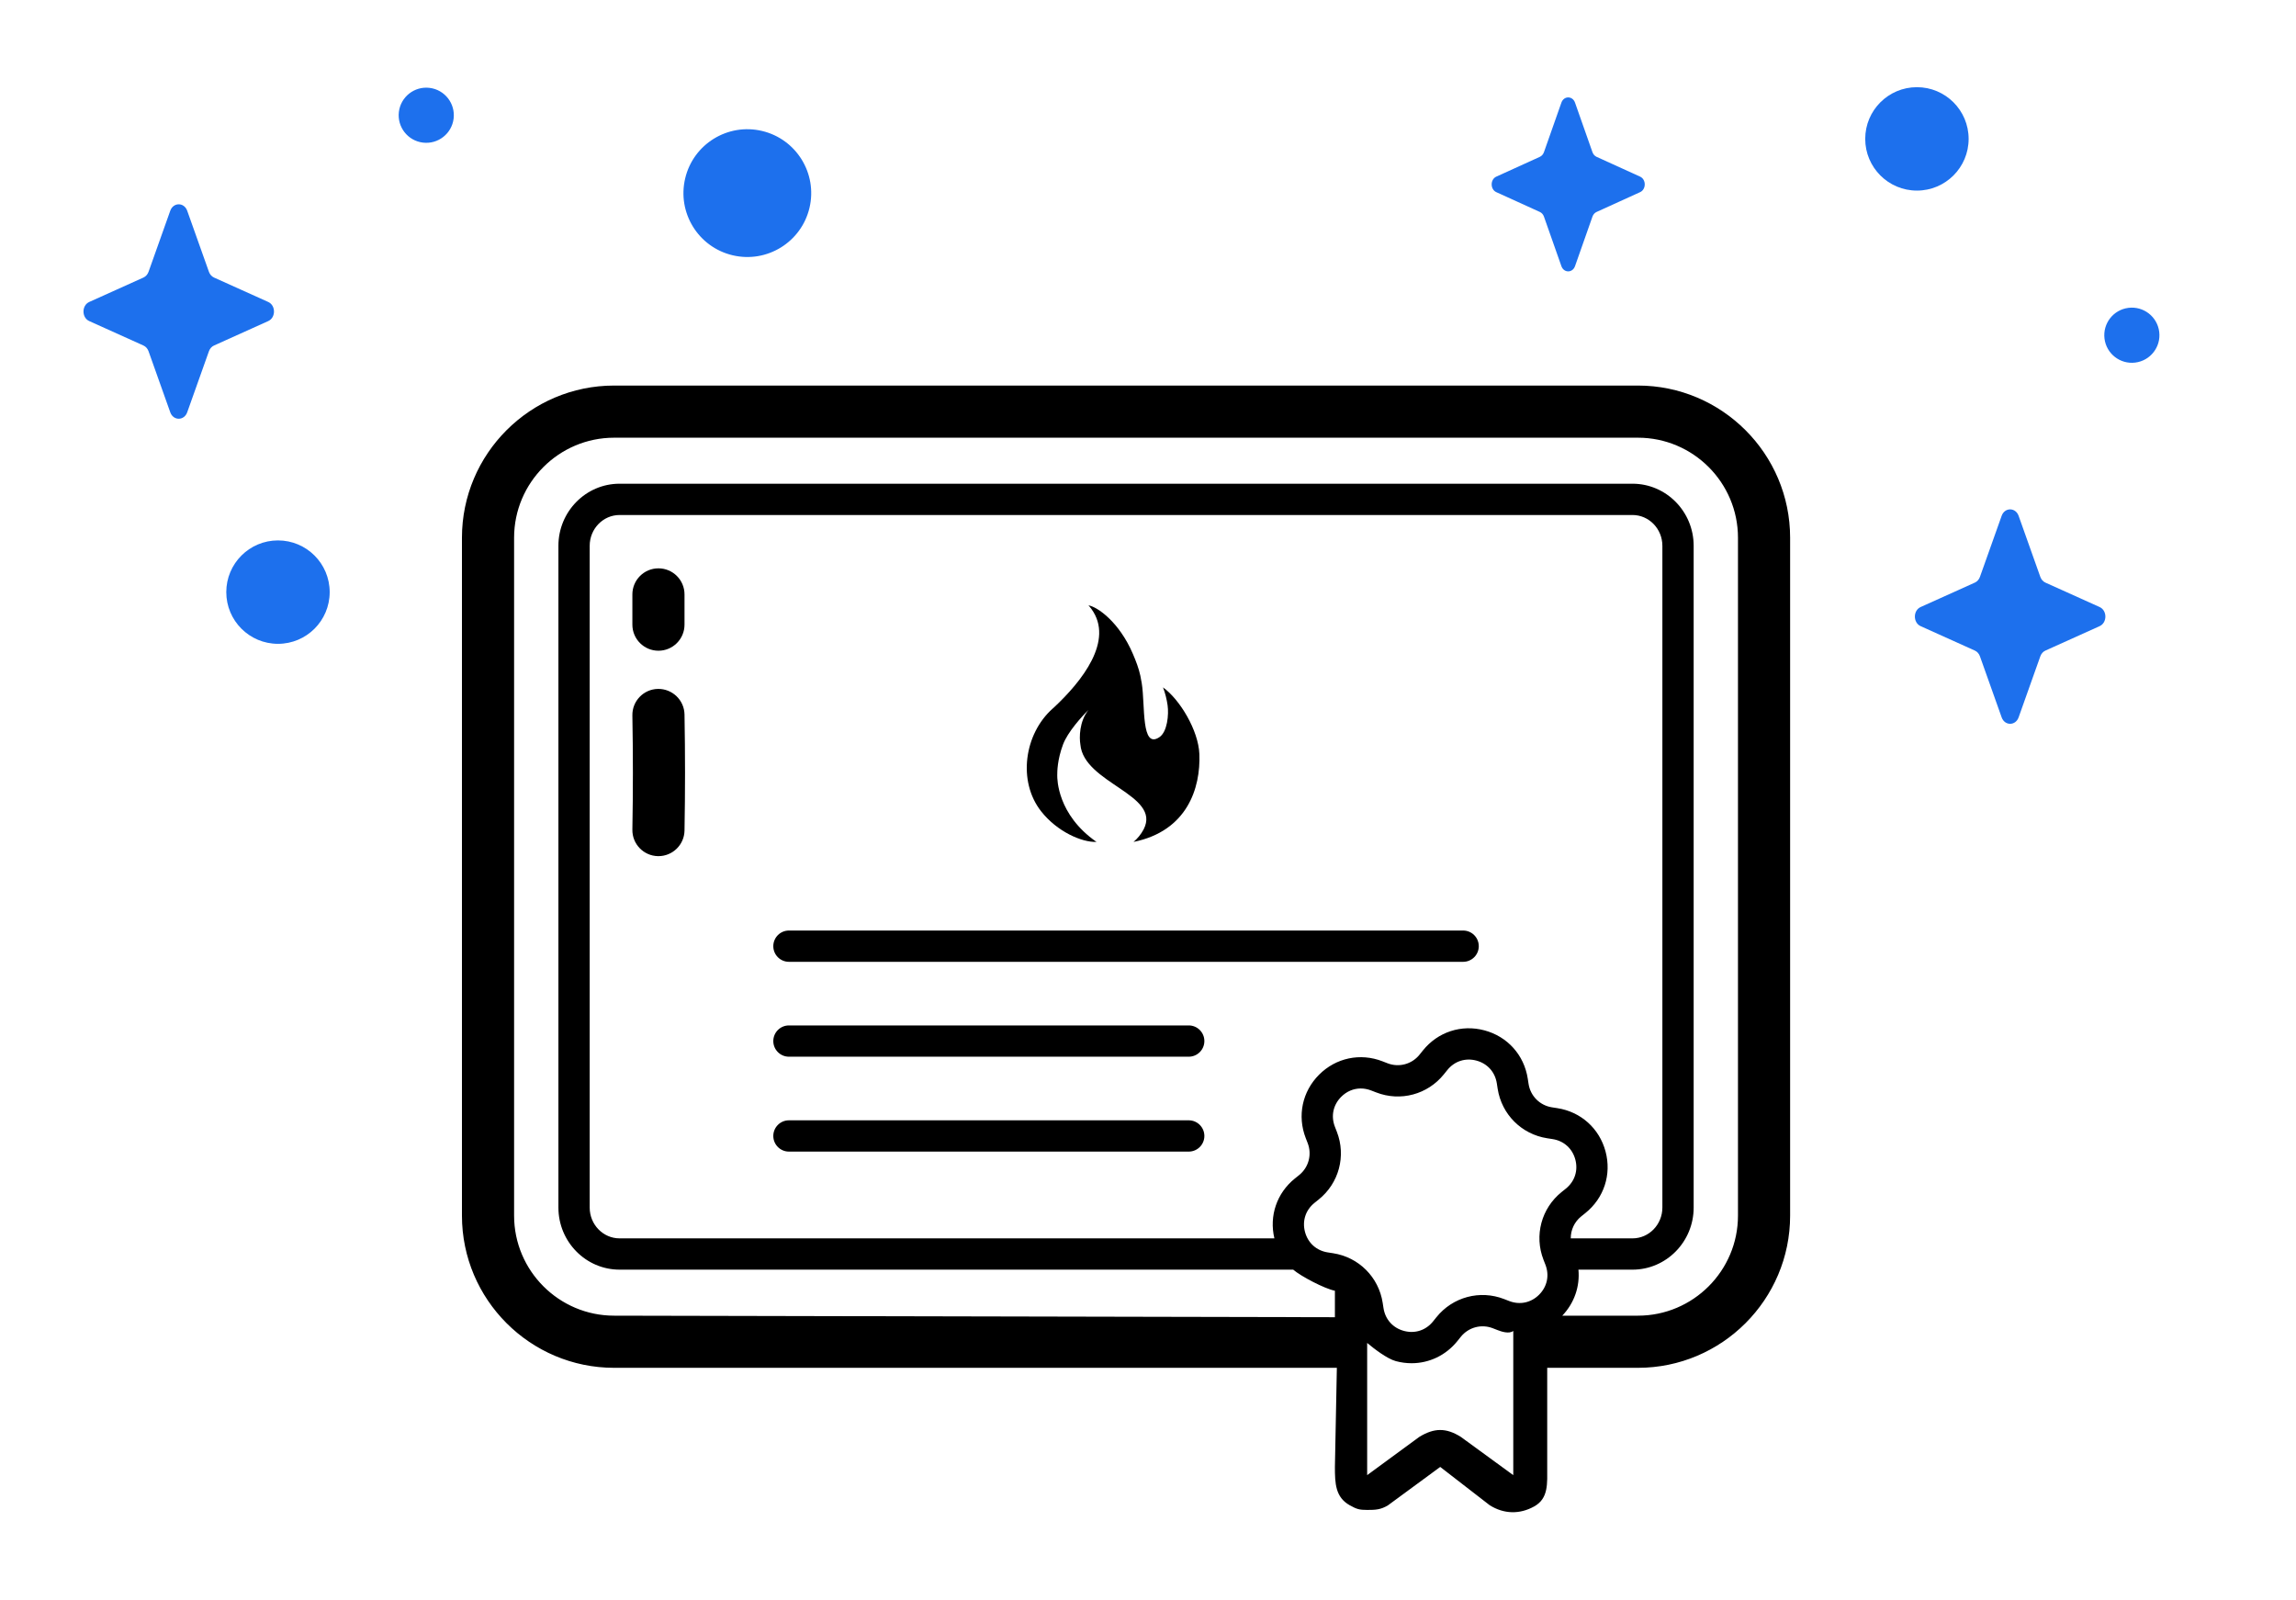
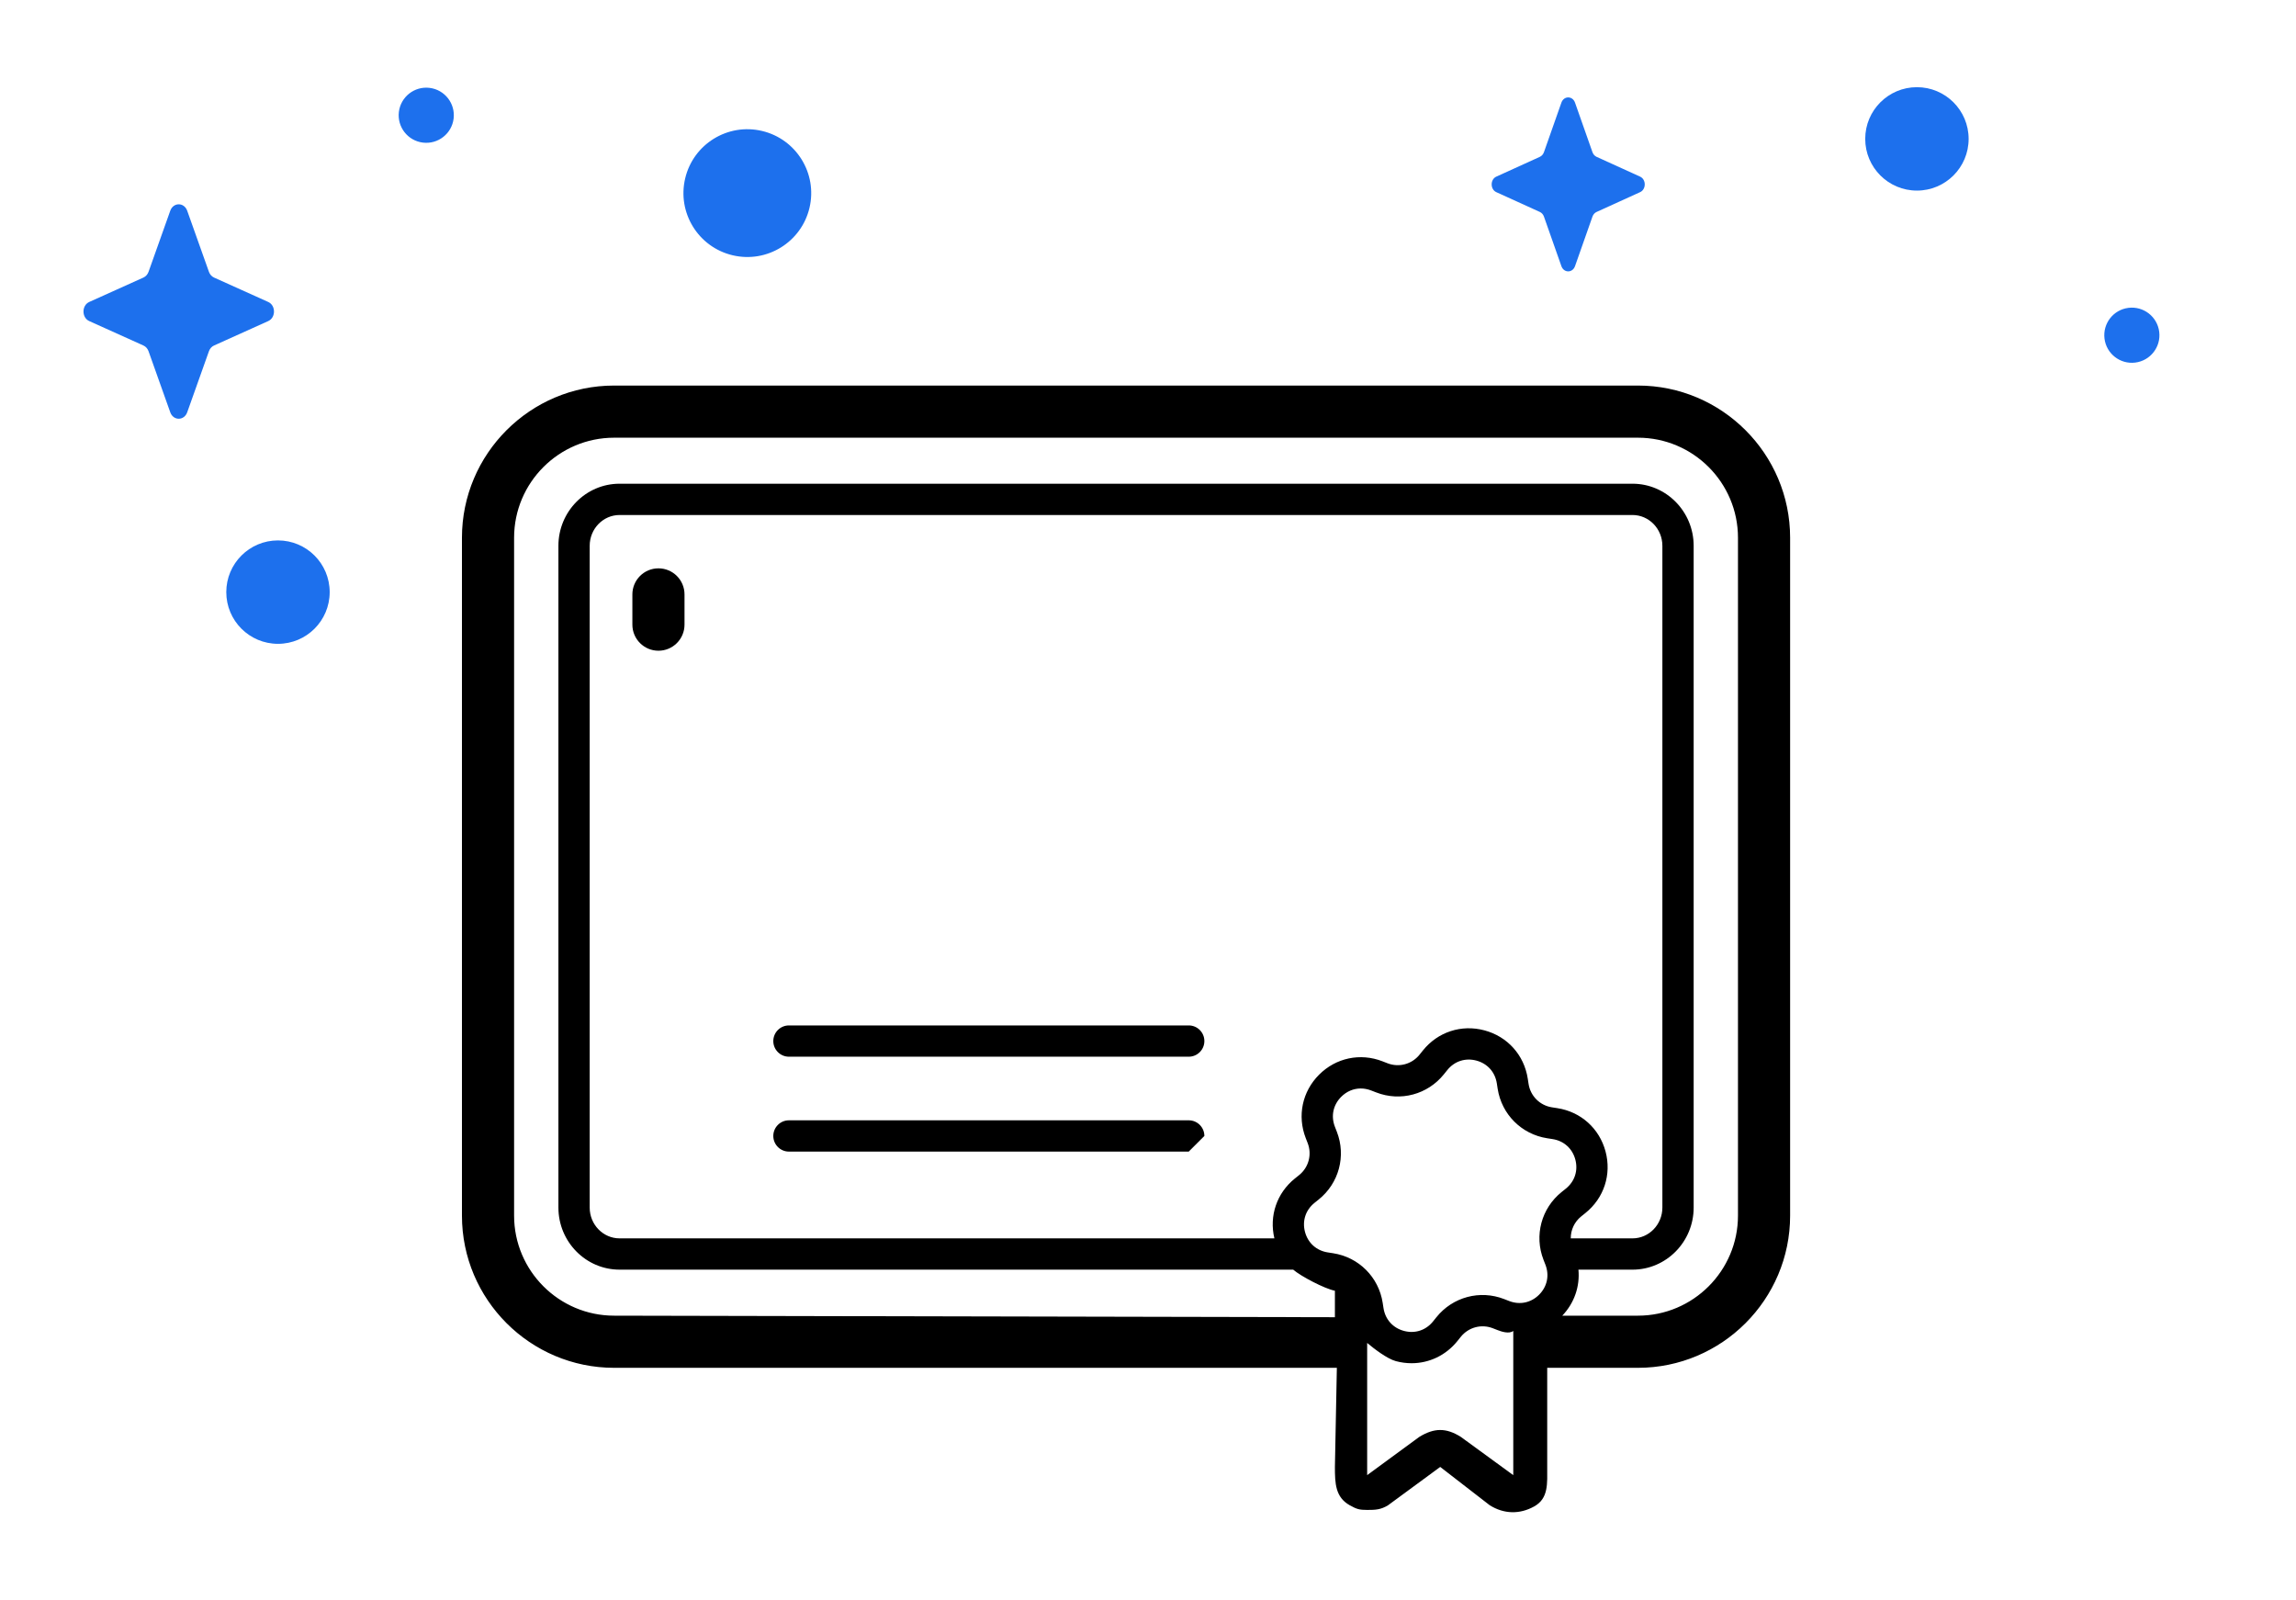
<svg xmlns="http://www.w3.org/2000/svg" width="330" height="230" viewBox="0 0 330 230" fill="none">
  <rect width="330" height="230" fill="white" />
  <g clip-path="url(#clip0_385_13)">
    <path d="M235.418 55.41H88.268C76.207 55.41 66.395 65.222 66.395 77.282V174.703C66.395 186.764 76.207 196.576 88.268 196.576H192.144L191.864 210.82C191.864 213.195 191.93 215.169 194 216.331C194.999 216.892 195.391 217 196.5 217C197.688 217 198.452 216.971 199.5 216.331L207 210.82L214.124 216.331C216.15 217.598 218.41 217.659 220.5 216.5C222.589 215.342 222.378 213.209 222.378 210.82V196.576H235.418C247.479 196.576 257.291 186.764 257.291 174.703V77.282C257.291 65.222 247.479 55.41 235.418 55.41ZM225.761 177.972C225.754 176.771 226.284 175.603 227.265 174.814L227.867 174.331C230.54 172.182 231.648 168.79 230.761 165.478C229.873 162.166 227.217 159.783 223.828 159.258L223.065 159.14C221.321 158.871 219.968 157.518 219.699 155.775L219.581 155.011C219.056 151.622 216.673 148.966 213.361 148.079C210.047 147.191 206.656 148.3 204.508 150.972L204.024 151.575C202.918 152.95 201.07 153.445 199.425 152.807L198.705 152.527C195.508 151.287 192.016 152.023 189.591 154.447C187.167 156.872 186.431 160.364 187.671 163.561L187.951 164.281C188.589 165.926 188.094 167.774 186.719 168.88L186.117 169.363C183.51 171.459 182.396 174.738 183.166 177.972H89.05C86.682 177.972 84.755 175.986 84.755 173.545V78.441C84.755 76 86.682 74.014 89.05 74.014H234.636C237.004 74.014 238.931 76 238.931 78.441V173.544C238.931 175.986 237.004 177.972 234.636 177.972H225.761ZM187.567 177.052C187.141 175.463 187.652 173.898 188.934 172.868L189.536 172.384C192.446 170.045 193.494 166.135 192.144 162.654L191.864 161.934C191.269 160.4 191.608 158.79 192.772 157.626C193.558 156.841 194.547 156.431 195.579 156.431C196.075 156.431 196.582 156.526 197.079 156.719L197.8 156.998C201.279 158.348 205.19 157.301 207.529 154.391L208.014 153.79C209.044 152.508 210.608 151.997 212.198 152.422C213.787 152.848 214.886 154.072 215.137 155.698L215.255 156.461C215.826 160.151 218.689 163.014 222.378 163.585L223.141 163.703C224.767 163.954 225.992 165.053 226.418 166.642C226.844 168.231 226.333 169.796 225.05 170.827L224.449 171.31C221.538 173.649 220.49 177.559 221.841 181.04L222.121 181.76C222.716 183.294 222.377 184.904 221.213 186.068C220.05 187.23 218.439 187.57 216.906 186.975L216.186 186.695C212.705 185.345 208.795 186.393 206.455 189.303L205.972 189.904C204.942 191.187 203.378 191.698 201.788 191.272C200.199 190.847 199.1 189.622 198.848 187.995L198.73 187.233C198.159 183.543 195.297 180.68 191.607 180.109L190.844 179.991C189.217 179.74 187.993 178.641 187.567 177.052ZM209.959 206.5C207.835 205.172 206.137 205.196 204 206.5L196.5 212V193C197.441 193.795 199.361 195.277 200.623 195.616C201.378 195.818 202.137 195.916 202.885 195.916C205.417 195.916 207.817 194.785 209.476 192.721L209.959 192.12C211.065 190.745 212.914 190.249 214.558 190.888L215.278 191.167C215.744 191.348 216.906 191.756 217.5 191.272V212L209.959 206.5ZM249.796 174.703C249.796 182.631 243.346 189.081 235.418 189.081H224.546C226.279 187.258 227.092 184.873 226.865 182.469H234.635C239.483 182.469 243.427 178.466 243.427 173.545V78.441C243.427 73.52 239.483 69.517 234.636 69.517H89.05C84.203 69.517 80.259 73.52 80.259 78.441V173.544C80.259 178.465 84.203 182.468 89.05 182.468H185.868C186.961 183.413 190.368 185.206 191.864 185.5V189.303L88.268 189.081C80.34 189.081 73.89 182.631 73.89 174.702V77.282C73.89 69.354 80.34 62.904 88.268 62.904H235.418C243.346 62.904 249.796 69.354 249.796 77.282L249.796 174.703Z" fill="black" />
-     <path d="M210.293 138.228H113.393C112.152 138.228 111.145 137.221 111.145 135.98C111.145 134.738 112.152 133.731 113.393 133.731H210.293C211.535 133.731 212.542 134.738 212.542 135.98C212.542 137.221 211.535 138.228 210.293 138.228Z" fill="black" />
    <path d="M170.854 151.865H113.393C112.152 151.865 111.145 150.858 111.145 149.617C111.145 148.375 112.152 147.369 113.393 147.369H170.854C172.095 147.369 173.102 148.375 173.102 149.617C173.102 150.858 172.095 151.865 170.854 151.865Z" fill="black" />
-     <path d="M170.854 165.502H113.393C112.152 165.502 111.145 164.495 111.145 163.254C111.145 162.012 112.152 161.005 113.393 161.005H170.854C172.095 161.005 173.102 162.012 173.102 163.254C173.102 164.495 172.095 165.502 170.854 165.502Z" fill="black" />
-     <path d="M94.638 123.04C94.615 123.04 94.593 123.04 94.57 123.04C92.501 123.003 90.853 121.296 90.89 119.226C90.989 113.7 90.989 108.486 90.89 102.818C90.854 100.749 92.503 99.042 94.572 99.006C96.639 98.981 98.348 100.619 98.384 102.688C98.484 108.446 98.484 113.744 98.384 119.361C98.347 121.406 96.677 123.04 94.638 123.04Z" fill="black" />
+     <path d="M170.854 165.502H113.393C112.152 165.502 111.145 164.495 111.145 163.254C111.145 162.012 112.152 161.005 113.393 161.005H170.854C172.095 161.005 173.102 162.012 173.102 163.254Z" fill="black" />
    <path d="M94.637 93.519C92.567 93.519 90.89 91.841 90.89 89.771V85.427C90.89 83.357 92.567 81.679 94.637 81.679C96.707 81.679 98.384 83.357 98.384 85.427V89.771C98.384 91.841 96.707 93.519 94.637 93.519Z" fill="black" />
  </g>
  <path d="M226.376 14.754L228.882 21.87C228.989 22.174 229.202 22.416 229.47 22.538L235.732 25.386C236.616 25.789 236.616 27.211 235.732 27.614L229.47 30.462C229.202 30.584 228.989 30.826 228.882 31.13L226.376 38.246C226.021 39.251 224.769 39.251 224.415 38.246L221.909 31.13C221.801 30.826 221.589 30.584 221.321 30.462L215.059 27.614C214.174 27.211 214.174 25.789 215.059 25.386L221.321 22.538C221.589 22.416 221.801 22.174 221.909 21.87L224.415 14.754C224.769 13.749 226.021 13.749 226.376 14.754Z" fill="#1D70ED" />
  <path d="M26.909 30.292L30.029 39.063C30.162 39.439 30.427 39.736 30.76 39.887L38.553 43.397C39.654 43.893 39.654 45.647 38.553 46.144L30.76 49.655C30.426 49.805 30.162 50.103 30.029 50.478L26.909 59.249C26.468 60.488 24.91 60.488 24.469 59.249L21.35 50.478C21.216 50.103 20.952 49.805 20.618 49.655L12.826 46.144C11.725 45.648 11.725 43.894 12.826 43.397L20.618 39.887C20.952 39.736 21.216 39.439 21.35 39.063L24.469 30.292C24.91 29.053 26.468 29.053 26.909 30.292Z" fill="#1D70ED" />
  <path d="M65.198 17.045C65.464 14.873 63.92 12.896 61.748 12.629C59.575 12.362 57.598 13.906 57.331 16.078C57.064 18.251 58.609 20.228 60.781 20.495C62.953 20.762 64.931 19.217 65.198 17.045Z" fill="#1D70ED" />
  <path d="M116.347 29.866C117.513 24.931 114.459 19.985 109.524 18.819C104.59 17.653 99.644 20.707 98.478 25.642C97.311 30.576 100.366 35.522 105.3 36.688C110.235 37.855 115.18 34.8 116.347 29.866Z" fill="#1D70ED" />
  <path d="M39.954 92.528C44.058 92.528 47.385 89.201 47.385 85.097C47.385 80.993 44.058 77.665 39.954 77.665C35.849 77.665 32.523 80.993 32.523 85.097C32.523 89.201 35.849 92.528 39.954 92.528Z" fill="#1D70ED" />
-   <path d="M287.693 74.135L284.573 82.906C284.44 83.282 284.175 83.579 283.842 83.73L276.049 87.24C274.948 87.736 274.948 89.49 276.049 89.987L283.842 93.498C284.176 93.648 284.44 93.946 284.573 94.321L287.693 103.092C288.134 104.331 289.692 104.331 290.133 103.092L293.252 94.321C293.386 93.946 293.65 93.648 293.984 93.498L301.776 89.987C302.877 89.491 302.877 87.737 301.776 87.24L293.984 83.73C293.65 83.579 293.386 83.282 293.252 82.906L290.133 74.135C289.692 72.896 288.134 72.896 287.693 74.135Z" fill="#1D70ED" />
  <path d="M302.475 48.659C302.208 46.487 303.752 44.509 305.925 44.242C308.097 43.976 310.074 45.52 310.341 47.692C310.608 49.865 309.063 51.842 306.891 52.109C304.719 52.376 302.742 50.831 302.475 48.659Z" fill="#1D70ED" />
  <path d="M275.516 27.391C271.412 27.391 268.085 24.064 268.085 19.96C268.085 15.856 271.412 12.529 275.516 12.529C279.62 12.529 282.947 15.856 282.947 19.96C282.947 24.064 279.62 27.391 275.516 27.391Z" fill="#1D70ED" />
  <ellipse cx="159.34" cy="112.774" rx="8.611" ry="8.226" fill="white" />
-   <path d="M149.628 116.584C151.939 119.532 155.498 121.074 157.598 120.997C151.955 117.07 151.956 111.949 151.956 111.431V111.43C151.956 110.918 151.958 109.209 152.789 106.988C153.453 105.212 155.501 102.945 156.442 102.034C155.114 103.674 155.114 106.02 155.28 106.988C155.752 112.58 166.95 114.194 164.378 119.182C163.992 119.929 163.441 120.558 162.919 120.997C170.633 119.435 172.58 113.265 172.382 108.355C172.245 104.968 169.575 100.518 167.157 98.788C167.487 99.636 167.699 100.54 167.816 101.354C168.009 102.707 167.777 105.173 166.644 105.938C163.983 107.734 164.612 101.384 164.105 98.214C164.043 97.821 163.974 97.453 163.902 97.119C163.671 96.043 163.268 95.005 162.836 93.993C160.877 89.397 157.716 87.198 156.442 87C156.602 87.173 156.748 87.351 156.88 87.534C160.145 92.053 155.538 97.89 151.46 101.692C151.405 101.74 151.351 101.788 151.297 101.835C147.206 105.473 146.251 112.274 149.628 116.584Z" fill="black" />
  <defs>
    <clipPath id="clip0_385_13">
      <rect width="191" height="191" fill="white" transform="translate(66.395 27)" />
    </clipPath>
  </defs>
</svg>